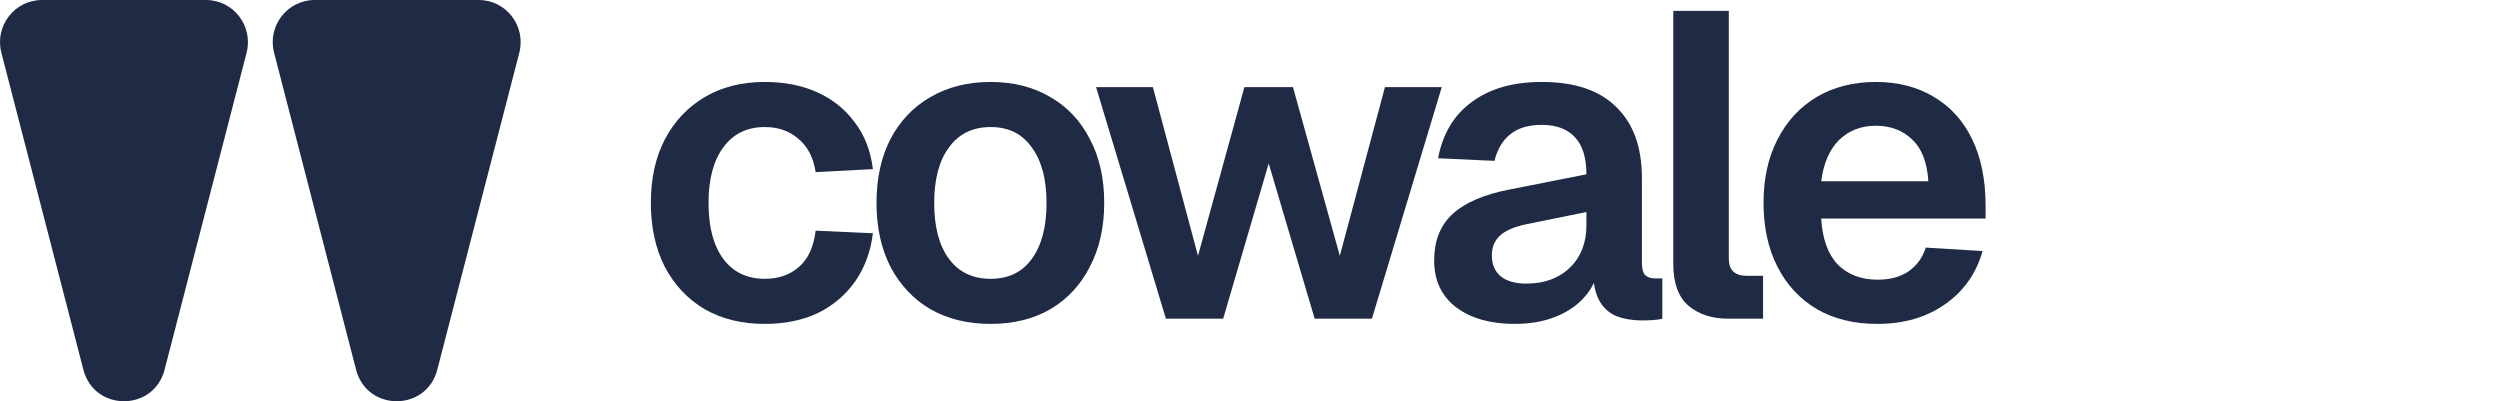
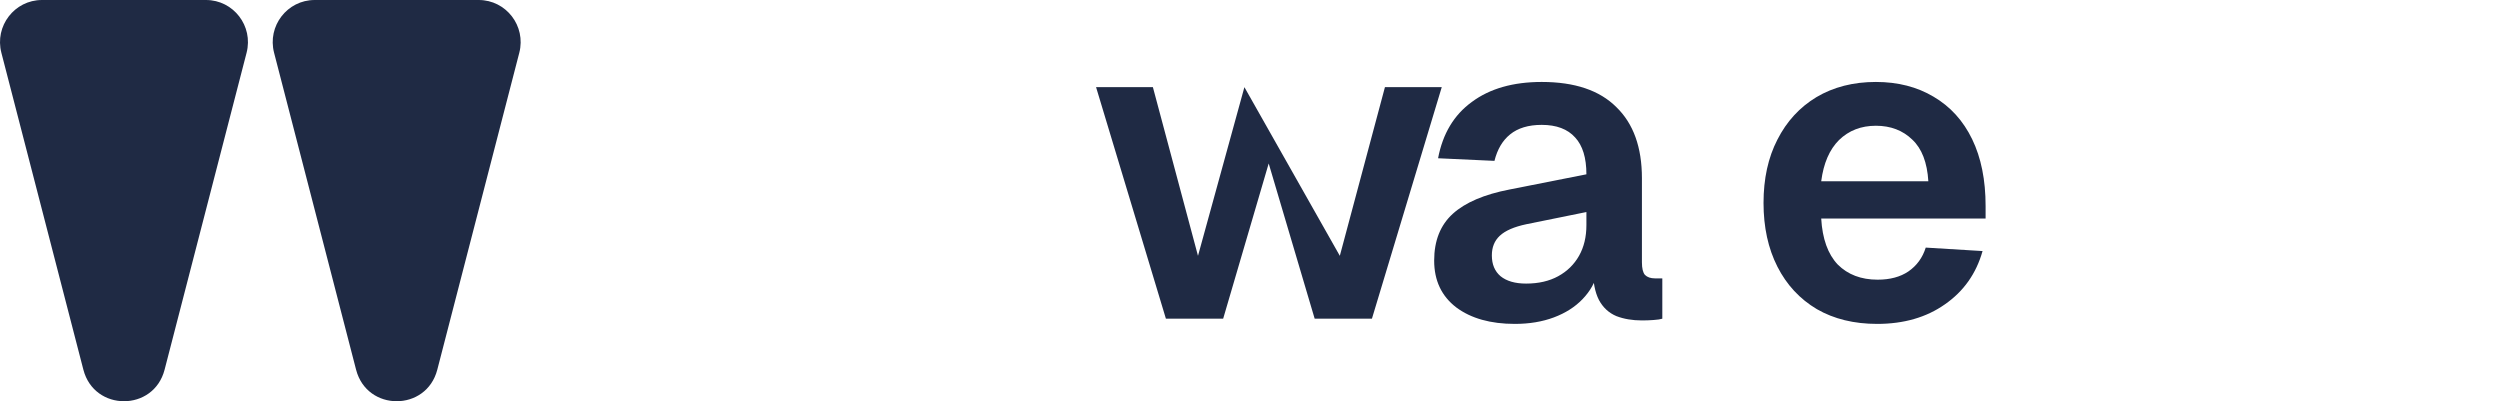
<svg xmlns="http://www.w3.org/2000/svg" width="243" height="39" viewBox="0 0 243 39" fill="none">
  <path d="M15.998 35.934C14.941 40.022 9.162 40.022 8.104 35.934L0.133 5.125C-0.538 2.531 1.412 -2.34279e-07 4.08 0L20.022 1.39956e-06C22.691 1.63384e-06 24.64 2.531 23.969 5.125L15.998 35.934Z" fill="#1F2A44" />
  <path d="M42.505 35.934C41.448 40.022 35.669 40.022 34.611 35.934L26.64 5.125C25.969 2.531 27.919 -2.34279e-07 30.587 0L46.529 1.39956e-06C49.198 1.63384e-06 51.147 2.531 50.476 5.125L42.505 35.934Z" fill="#1F2A44" />
-   <path d="M74.349 31.483C72.101 31.483 70.148 31.006 68.49 30.05C66.831 29.067 65.538 27.69 64.611 25.92C63.712 24.15 63.262 22.085 63.262 19.724C63.262 17.364 63.712 15.313 64.611 13.571C65.538 11.801 66.831 10.424 68.49 9.441C70.148 8.458 72.101 7.966 74.349 7.966C76.261 7.966 77.961 8.303 79.451 8.977C80.94 9.652 82.149 10.621 83.076 11.886C84.032 13.122 84.622 14.639 84.847 16.437L79.282 16.732C79.057 15.299 78.495 14.217 77.596 13.487C76.724 12.728 75.642 12.349 74.349 12.349C72.607 12.349 71.258 13.009 70.302 14.33C69.347 15.622 68.869 17.421 68.869 19.724C68.869 22.057 69.347 23.869 70.302 25.161C71.258 26.454 72.607 27.1 74.349 27.1C75.67 27.1 76.766 26.721 77.638 25.962C78.537 25.203 79.085 24.023 79.282 22.422L84.847 22.675C84.622 24.473 84.046 26.032 83.118 27.353C82.191 28.673 80.982 29.699 79.493 30.43C78.003 31.132 76.289 31.483 74.349 31.483Z" fill="#1F2A44" />
-   <path d="M96.285 31.483C94.064 31.483 92.111 31.006 90.425 30.05C88.767 29.067 87.474 27.69 86.546 25.92C85.647 24.15 85.197 22.085 85.197 19.724C85.197 17.336 85.647 15.271 86.546 13.529C87.474 11.759 88.767 10.396 90.425 9.441C92.111 8.458 94.064 7.966 96.285 7.966C98.505 7.966 100.444 8.458 102.103 9.441C103.761 10.396 105.04 11.759 105.939 13.529C106.866 15.271 107.33 17.336 107.33 19.724C107.33 22.085 106.866 24.15 105.939 25.92C105.04 27.69 103.761 29.067 102.103 30.05C100.444 31.006 98.505 31.483 96.285 31.483ZM96.285 27.1C98.027 27.1 99.362 26.454 100.29 25.161C101.245 23.869 101.723 22.057 101.723 19.724C101.723 17.421 101.245 15.622 100.29 14.33C99.362 13.009 98.027 12.349 96.285 12.349C94.542 12.349 93.193 13.009 92.238 14.33C91.282 15.622 90.804 17.421 90.804 19.724C90.804 22.057 91.282 23.869 92.238 25.161C93.193 26.454 94.542 27.1 96.285 27.1Z" fill="#1F2A44" />
-   <path d="M113.326 30.977L106.538 8.472H112.061L116.445 24.866L120.956 8.472H125.678L130.231 24.866L134.616 8.472H140.138L133.351 30.977H127.786L123.317 15.889L118.891 30.977H113.326Z" fill="#1F2A44" />
+   <path d="M113.326 30.977L106.538 8.472H112.061L116.445 24.866L120.956 8.472L130.231 24.866L134.616 8.472H140.138L133.351 30.977H127.786L123.317 15.889L118.891 30.977H113.326Z" fill="#1F2A44" />
  <path d="M147.243 31.483C144.882 31.483 142.985 30.949 141.551 29.882C140.118 28.786 139.401 27.269 139.401 25.33C139.401 23.391 140.006 21.874 141.214 20.778C142.423 19.682 144.264 18.896 146.737 18.418L154.199 16.943C154.199 15.341 153.834 14.147 153.103 13.361C152.372 12.546 151.29 12.138 149.857 12.138C148.564 12.138 147.538 12.447 146.779 13.066C146.048 13.656 145.542 14.512 145.261 15.636L139.781 15.383C140.231 12.995 141.327 11.169 143.069 9.905C144.812 8.612 147.074 7.966 149.857 7.966C153.061 7.966 155.478 8.781 157.108 10.41C158.766 12.012 159.595 14.316 159.595 17.322V25.498C159.595 26.088 159.693 26.496 159.89 26.721C160.115 26.945 160.438 27.058 160.86 27.058H161.577V30.977C161.408 31.034 161.127 31.076 160.733 31.104C160.368 31.132 159.989 31.146 159.595 31.146C158.668 31.146 157.839 31.006 157.108 30.724C156.377 30.415 155.815 29.896 155.421 29.165C155.028 28.407 154.831 27.381 154.831 26.088L155.295 26.426C155.07 27.409 154.578 28.294 153.819 29.081C153.089 29.84 152.161 30.43 151.037 30.851C149.913 31.272 148.648 31.483 147.243 31.483ZM148.339 27.564C149.547 27.564 150.587 27.325 151.459 26.847C152.33 26.369 153.004 25.709 153.482 24.866C153.96 24.023 154.199 23.026 154.199 21.874V20.61L148.381 21.79C147.173 22.043 146.301 22.422 145.767 22.928C145.261 23.405 145.008 24.037 145.008 24.824C145.008 25.695 145.29 26.369 145.852 26.847C146.442 27.325 147.271 27.564 148.339 27.564Z" fill="#1F2A44" />
-   <path d="M168.04 30.977C166.41 30.977 165.103 30.556 164.119 29.713C163.135 28.87 162.644 27.521 162.644 25.667V1.054H168.04V25.119C168.04 25.681 168.18 26.103 168.461 26.384C168.771 26.665 169.192 26.805 169.726 26.805H171.37V30.977H168.04Z" fill="#1F2A44" />
  <path d="M182.461 31.483C180.212 31.483 178.259 31.006 176.601 30.05C174.942 29.067 173.664 27.69 172.764 25.92C171.865 24.15 171.415 22.085 171.415 19.724C171.415 17.364 171.865 15.313 172.764 13.571C173.664 11.801 174.928 10.424 176.558 9.441C178.217 8.458 180.142 7.966 182.334 7.966C184.47 7.966 186.339 8.444 187.941 9.399C189.571 10.354 190.822 11.731 191.693 13.529C192.564 15.327 193 17.491 193 20.02V21.242H177.022C177.135 23.209 177.669 24.698 178.624 25.709C179.608 26.693 180.901 27.184 182.503 27.184C183.711 27.184 184.709 26.917 185.496 26.384C186.311 25.822 186.873 25.049 187.182 24.066L192.705 24.403C192.087 26.594 190.864 28.322 189.037 29.587C187.238 30.851 185.046 31.483 182.461 31.483ZM177.022 17.617H187.435C187.323 15.791 186.803 14.442 185.875 13.571C184.948 12.672 183.767 12.223 182.334 12.223C180.901 12.223 179.706 12.686 178.751 13.613C177.823 14.541 177.247 15.875 177.022 17.617Z" fill="#1F2A44" />
</svg>